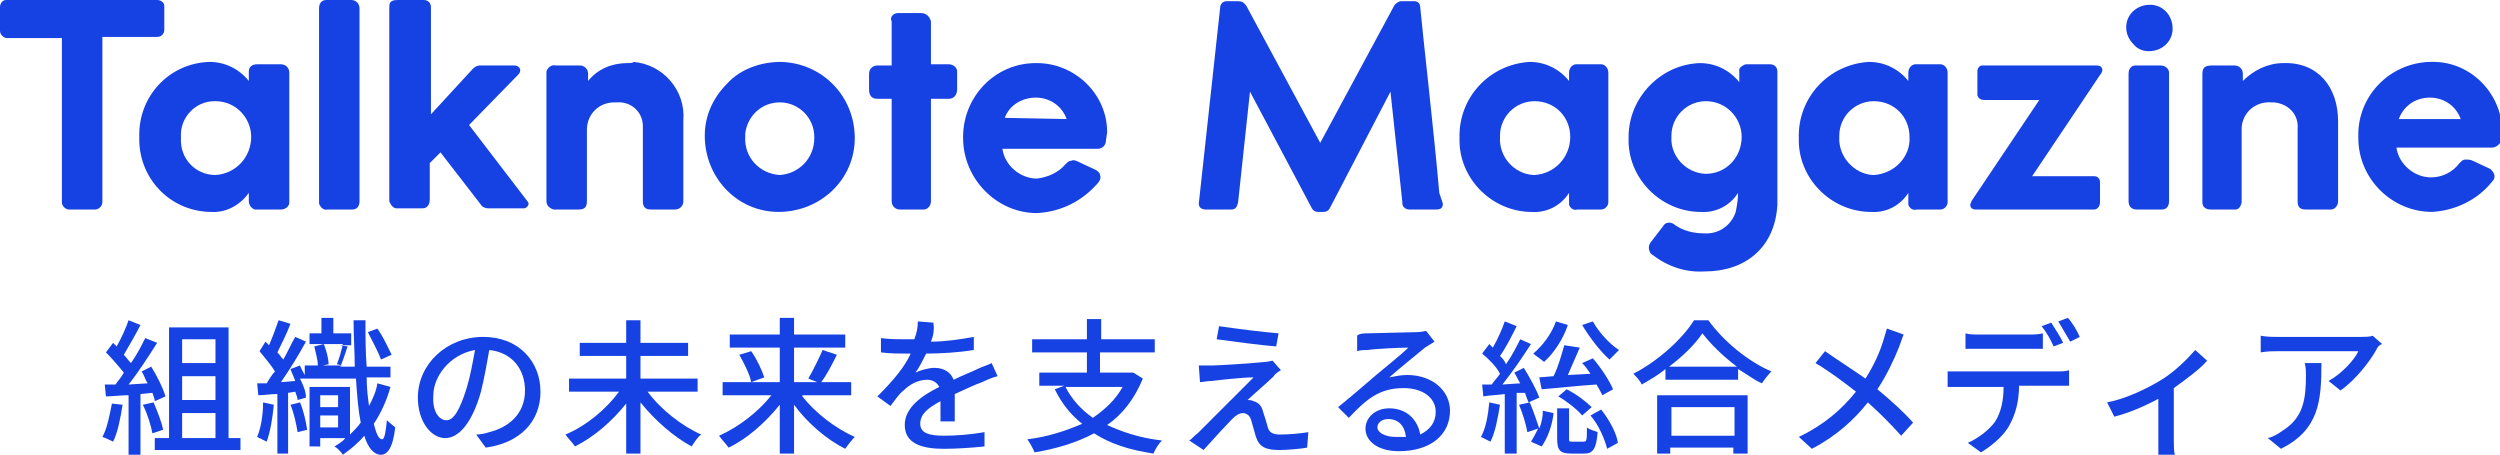
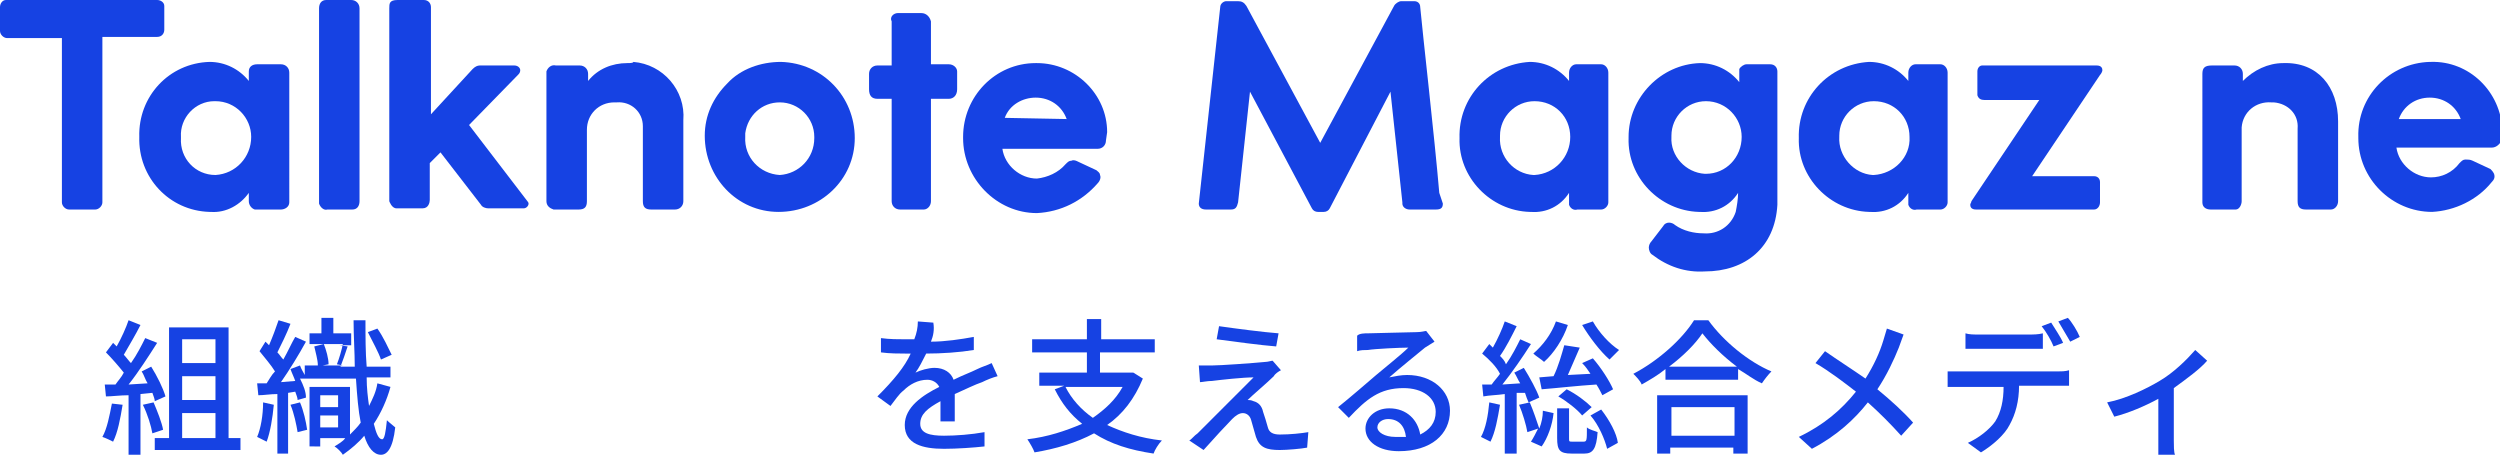
<svg xmlns="http://www.w3.org/2000/svg" version="1.1" id="レイヤー_1" x="0px" y="0px" viewBox="0 0 210 38.2" style="enable-background:new 0 0 210 38.2;" xml:space="preserve">
  <style type="text/css">
	.st0{fill:#1642E3;}
</style>
  <g transform="translate(0 -6)">
    <g transform="translate(0 6)">
      <path class="st0" d="M121.2,17.1L121.2,17.1c0,0.4-0.2,0.5-0.6,0.5h-2.2c-0.3,0-0.6-0.2-0.6-0.5c0,0,0-0.1,0-0.1l-1-9.3l-5.1,9.8    c-0.1,0.2-0.3,0.3-0.5,0.3h-0.5c-0.2,0-0.4-0.1-0.5-0.3l-5.2-9.8l-1,9.3c-0.1,0.4-0.2,0.6-0.6,0.6h-2.1c-0.4,0-0.6-0.2-0.6-0.5v0    l1.8-16.5c0-0.3,0.3-0.5,0.5-0.5h1c0.3,0,0.5,0.1,0.7,0.4l6.2,11.5l6.2-11.5c0.1-0.2,0.4-0.4,0.6-0.4h1.1c0.3,0,0.5,0.2,0.5,0.5    c0.2,2.2,1.2,10.9,1.6,15.6L121.2,17.1z" />
      <path class="st0" d="M135.1,6.1V17c0,0.3-0.3,0.6-0.6,0.6c0,0,0,0,0,0h0h-2c-0.3,0.1-0.6-0.1-0.7-0.4c0-0.1,0-0.2,0-0.3v-0.7    c-0.7,1.1-1.9,1.7-3.2,1.6h-0.1c-3.3-0.1-6-2.9-5.9-6.2v0c-0.1-3.4,2.5-6.2,5.9-6.4c1.3,0,2.5,0.6,3.3,1.6V6.1    c0-0.4,0.3-0.7,0.6-0.7c0,0,0.1,0,0.1,0h2C134.8,5.4,135.1,5.7,135.1,6.1C135.1,6.1,135.1,6.1,135.1,6.1L135.1,6.1z M131.9,11.5    c0-1.7-1.3-3-3-3c0,0,0,0,0,0l0,0c-1.6,0-2.9,1.3-2.9,2.9c0,0,0,0.1,0,0.1c-0.1,1.7,1.2,3.1,2.8,3.2h0.1    C130.6,14.6,131.9,13.2,131.9,11.5C131.9,11.5,131.9,11.5,131.9,11.5L131.9,11.5L131.9,11.5z" />
      <path class="st0" d="M142.8,5.3c1.3,0,2.5,0.6,3.3,1.6V5.9l0,0v0c0,0,0,0,0-0.1c0.1-0.2,0.4-0.4,0.6-0.4h2c0.4,0,0.6,0.3,0.6,0.6    c0,0,0,0,0,0V17c0,0,0,0.1,0,0.2c-0.2,3.6-2.7,5.6-6.1,5.6c-1.6,0.1-3.1-0.4-4.4-1.4c-0.2-0.1-0.3-0.4-0.3-0.6    c0-0.2,0.1-0.4,0.2-0.5l1-1.3c0.1-0.2,0.3-0.3,0.5-0.3c0.2,0,0.4,0.1,0.5,0.2c0.7,0.5,1.6,0.7,2.4,0.7c1.2,0.1,2.3-0.6,2.7-1.8    c0.1-0.5,0.2-1.1,0.2-1.6c-0.7,1.1-1.9,1.7-3.2,1.6h-0.1c-3.3-0.1-6-2.9-5.9-6.2v-0.1C136.8,8.2,139.5,5.4,142.8,5.3L142.8,5.3    L142.8,5.3z M143.3,14.6c1.7,0,3-1.4,3-3.1c0,0,0,0,0,0v0c0-1.6-1.3-3-3-3c0,0,0,0,0,0h0c-1.6,0-2.9,1.3-2.9,2.9c0,0,0,0.1,0,0.1    c-0.1,1.6,1.2,3,2.8,3.1L143.3,14.6L143.3,14.6z" />
      <path class="st0" d="M163.6,6.1V17c0,0.3-0.3,0.6-0.6,0.6c0,0,0,0,0,0h0h-2c-0.3,0.1-0.6-0.1-0.7-0.4c0-0.1,0-0.2,0-0.3v-0.7    c-0.7,1.1-1.9,1.7-3.2,1.6H157c-3.3-0.1-6-2.9-5.9-6.2v0c-0.1-3.4,2.5-6.2,5.9-6.4c1.3,0,2.5,0.6,3.3,1.6V6.1    c0-0.4,0.3-0.7,0.6-0.7c0,0,0.1,0,0.1,0h2C163.3,5.4,163.6,5.7,163.6,6.1C163.6,6.1,163.6,6.1,163.6,6.1L163.6,6.1L163.6,6.1z     M160.4,11.5c0-1.7-1.3-3-3-3h0c-1.6,0-2.9,1.3-2.9,2.9c0,0,0,0.1,0,0.1c-0.1,1.6,1.2,3.1,2.8,3.2c0,0,0,0,0,0h0.1    C159.1,14.6,160.5,13.2,160.4,11.5C160.4,11.5,160.4,11.5,160.4,11.5L160.4,11.5L160.4,11.5z" />
      <path class="st0" d="M166,17.6c-0.1,0-0.5,0-0.5-0.4c0-0.1,0.1-0.2,0.1-0.3l5.7-8.5h-4.6c-0.3,0-0.5-0.1-0.6-0.4    c0-0.1,0-0.1,0-0.2V6c0-0.3,0.2-0.5,0.4-0.5c0,0,0.1,0,0.1,0h9.5c0.1,0,0.5,0,0.5,0.4c0,0.1-0.1,0.3-0.2,0.4l-5.7,8.5h5.2    c0.3,0,0.5,0.2,0.5,0.5c0,0,0,0.1,0,0.1V17c0,0.3-0.2,0.6-0.5,0.6L166,17.6L166,17.6z" />
-       <path class="st0" d="M178.6,2.3c0-1.1,0.9-1.9,2-1.9c1.1,0,1.9,0.9,1.9,2s-0.9,1.9-2,1.9c-0.5,0-1-0.2-1.3-0.6    C178.8,3.3,178.6,2.8,178.6,2.3z M182.2,6.1v10.8c0,0.4-0.2,0.7-0.6,0.7c0,0-0.1,0-0.1,0h-2c-0.4,0-0.7-0.2-0.7-0.7V6.2    c0-0.4,0.2-0.7,0.6-0.7c0,0,0.1,0,0.1,0h2C181.9,5.5,182.2,5.8,182.2,6.1L182.2,6.1z" />
      <path class="st0" d="M196.4,10.2v6.7c0,0.4-0.3,0.7-0.6,0.7c0,0,0,0-0.1,0h-2c-0.5,0-0.7-0.2-0.7-0.7v-6.1c0.1-1.2-0.8-2.1-2-2.2    c-0.1,0-0.1,0-0.2,0c-1.3-0.1-2.4,0.8-2.5,2.1c0,0,0,0,0,0c0,0.1,0,0.1,0,0.2v6c0,0.3-0.2,0.7-0.5,0.7c-0.1,0-0.1,0-0.2,0h-1.9    c-0.4,0-0.7-0.2-0.7-0.6c0,0,0-0.1,0-0.1V6.2c0-0.5,0.2-0.7,0.8-0.7h1.9c0.4,0,0.7,0.3,0.7,0.7c0,0,0,0,0,0v0.6    c0.9-0.9,2.1-1.5,3.4-1.5C194.7,5.2,196.4,7.3,196.4,10.2L196.4,10.2z" />
      <path class="st0" d="M209.3,12.4h-8c0.2,1.4,1.5,2.5,2.9,2.5c0.9,0,1.8-0.4,2.4-1.2c0.2-0.2,0.3-0.3,0.5-0.3c0.2,0,0.4,0,0.6,0.1    l1.5,0.7c0.1,0.1,0.2,0.2,0.3,0.4c0.1,0.3,0,0.5-0.2,0.7c-1.2,1.5-3.1,2.4-5,2.5c-3.4,0-6.2-2.8-6.2-6.2c0,0,0,0,0,0    c0,0,0,0,0-0.1c-0.1-3.4,2.6-6.2,6-6.3h0.1c3.2-0.1,5.9,2.5,6,5.8c0,0,0,0,0,0c0,0,0,0,0,0.1v0.6C210,12.1,209.7,12.4,209.3,12.4    L209.3,12.4L209.3,12.4L209.3,12.4z M201.5,10h5.2c-0.4-1.1-1.4-1.8-2.6-1.8C202.9,8.2,201.9,8.9,201.5,10z" />
      <path class="st0" d="M93,11.1L93,11.1c0-3.2-2.7-5.8-5.9-5.8c0,0,0,0,0,0H87c-3.4,0-6.1,2.8-6.1,6.2v0.1c0,3.4,2.8,6.3,6.2,6.3h0    c2-0.1,3.8-1,5.1-2.5c0.2-0.2,0.3-0.5,0.2-0.7c0-0.2-0.2-0.3-0.3-0.4l-1.5-0.7c-0.2-0.1-0.4-0.2-0.6-0.1c-0.2,0-0.3,0.1-0.5,0.3    c-0.6,0.7-1.5,1.1-2.4,1.2c-1.4,0-2.7-1.1-2.9-2.5h8c0.4,0,0.7-0.3,0.7-0.7L93,11.1L93,11.1z M84.4,9.9c0.4-1.1,1.5-1.7,2.6-1.7    c1.2,0,2.2,0.7,2.6,1.8L84.4,9.9L84.4,9.9z" />
      <path class="st0" d="M0,0.6C0,0.3,0.2,0,0.5,0c0,0,0.1,0,0.1,0h12.6c0.3,0,0.6,0.2,0.6,0.5v2c0,0.3-0.2,0.6-0.6,0.6c0,0,0,0,0,0    H8.6V17c0,0.3-0.3,0.6-0.6,0.6l0,0H5.8c-0.3,0-0.6-0.3-0.6-0.6l0,0V3.2H0.6C0.3,3.2,0,2.9,0,2.6c0,0,0-0.1,0-0.1L0,0.6z" />
      <path class="st0" d="M65.6,5.2c3.5,0.1,6.2,2.9,6.2,6.4s-2.9,6.2-6.4,6.2s-6.2-2.9-6.2-6.4c0-1.7,0.7-3.2,1.9-4.4    C62.2,5.8,63.9,5.2,65.6,5.2z M65.5,14.7c1.6-0.1,2.9-1.4,2.9-3.1c0,0,0-0.1,0-0.1c0-1.6-1.3-2.9-2.9-2.9c-1.5,0-2.7,1.1-2.9,2.6    c0,0.1,0,0.2,0,0.3C62.5,13.2,63.8,14.6,65.5,14.7C65.4,14.6,65.4,14.6,65.5,14.7L65.5,14.7L65.5,14.7z" />
      <path class="st0" d="M75.4,1.1h2c0.4,0,0.7,0.3,0.8,0.7c0,0,0,0,0,0v3.6h1.5c0.4,0,0.7,0.3,0.7,0.6c0,0,0,0.1,0,0.1v1.4    c0,0.5-0.3,0.8-0.7,0.8h-1.5v8.6c0,0.4-0.3,0.7-0.6,0.7c0,0-0.1,0-0.1,0h-1.9c-0.4,0-0.7-0.3-0.7-0.7c0,0,0,0,0,0V8.3h-1.2    c-0.5,0-0.7-0.3-0.7-0.8V6.2c0-0.4,0.3-0.7,0.7-0.7l0,0h1.2V1.8C74.7,1.4,75.1,1.1,75.4,1.1L75.4,1.1z" />
      <path class="st0" d="M52.7,5.3c-1.3,0-2.5,0.5-3.3,1.5V6.2c0-0.4-0.3-0.7-0.7-0.7h-2C46.3,5.4,46,5.7,45.9,6c0,0.1,0,0.1,0,0.2    v10.7c0,0.4,0.3,0.6,0.6,0.7c0,0,0.1,0,0.1,0h2c0.5,0,0.7-0.2,0.7-0.7v-6c0-1.3,1-2.3,2.3-2.3c0.1,0,0.1,0,0.2,0    c1.2-0.1,2.2,0.8,2.2,2c0,0,0,0,0,0c0,0.1,0,0.1,0,0.2v6.1c0,0.5,0.2,0.7,0.7,0.7h2c0.4,0,0.7-0.3,0.7-0.7c0,0,0,0,0-0.1v-6.7    c0.2-2.5-1.7-4.7-4.2-4.9C53.2,5.3,52.9,5.3,52.7,5.3L52.7,5.3z" />
      <path class="st0" d="M30.2,16.9c0,0.4-0.2,0.7-0.6,0.7c0,0-0.1,0-0.1,0h-2c-0.3,0.1-0.6-0.2-0.7-0.5c0-0.1,0-0.1,0-0.2V0.7    c0-0.4,0.2-0.7,0.6-0.7c0,0,0,0,0.1,0h2c0.4,0,0.7,0.3,0.7,0.7V16.9z" />
      <path class="st0" d="M23.6,5.4h-2c-0.4,0-0.7,0.2-0.7,0.6c0,0,0,0.1,0,0.1v0.7c-0.8-1-2-1.6-3.3-1.6c-3.4,0.1-6,2.9-5.9,6.3    c0,0,0,0,0,0v0c-0.1,3.4,2.5,6.2,5.9,6.3h0.1c1.3,0.1,2.5-0.6,3.2-1.6v0.7c0,0.3,0.2,0.6,0.5,0.7c0.1,0,0.1,0,0.2,0h2    c0.3,0,0.7-0.2,0.7-0.6c0,0,0,0,0,0c0,0,0,0,0,0V6.1C24.3,5.7,24,5.4,23.6,5.4L23.6,5.4L23.6,5.4L23.6,5.4z M18.1,14.7    c-1.7,0-3-1.4-2.9-3.1c0,0,0,0,0,0c0,0,0-0.1,0-0.1c-0.1-1.6,1.2-3,2.8-3c0,0,0,0,0,0h0.1c1.7,0,3,1.4,3,3c0,0,0,0,0,0v0    C21.1,13.2,19.8,14.6,18.1,14.7L18.1,14.7L18.1,14.7L18.1,14.7z" />
-       <path class="st0" d="M44.3,16.9l-4.9-6.4l4.1-4.2c0.1-0.1,0.2-0.2,0.2-0.4c0-0.2-0.2-0.4-0.5-0.4h-2.9c-0.2,0-0.4,0.1-0.6,0.3    l-3.5,3.8V0.6C36.2,0.3,36,0,35.6,0c0,0,0,0,0,0h-0.1h-2.1c-0.7,0-0.7,0.3-0.7,0.7v16.2c0,0,0.2,0.6,0.6,0.6h2.2    c0.5,0,0.6-0.5,0.6-0.7v-3.1l0.9-0.9l3.4,4.4c0.1,0.2,0.4,0.3,0.6,0.3H44c0.2,0,0.4-0.2,0.4-0.4C44.4,17.1,44.4,17,44.3,16.9    L44.3,16.9L44.3,16.9z" />
+       <path class="st0" d="M44.3,16.9l-4.9-6.4l4.1-4.2c0.1-0.1,0.2-0.2,0.2-0.4c0-0.2-0.2-0.4-0.5-0.4h-2.9c-0.2,0-0.4,0.1-0.6,0.3    l-3.5,3.8V0.6C36.2,0.3,36,0,35.6,0c0,0,0,0,0,0h-0.1h-2.1c-0.7,0-0.7,0.3-0.7,0.7v16.2c0,0,0.2,0.6,0.6,0.6h2.2    c0.5,0,0.6-0.5,0.6-0.7v-3.1l0.9-0.9l3.4,4.4c0.1,0.2,0.4,0.3,0.6,0.3H44c0.2,0,0.4-0.2,0.4-0.4C44.4,17.1,44.4,17,44.3,16.9    L44.3,16.9z" />
    </g>
    <g>
      <path class="st0" d="M10.3,40c-0.2,1.2-0.4,2.3-0.8,3.1c-0.2-0.1-0.6-0.3-0.9-0.4C9,42,9.2,40.9,9.4,39.9L10.3,40z M11.8,39.1v5.1    h-1v-5c-0.7,0-1.4,0.1-1.9,0.1l-0.1-1l0.9,0c0.2-0.3,0.5-0.6,0.7-1c-0.4-0.5-1-1.2-1.5-1.7l0.6-0.8c0.1,0.1,0.2,0.2,0.3,0.3    c0.4-0.7,0.8-1.6,1-2.2l1,0.4c-0.4,0.8-1,1.8-1.4,2.5c0.2,0.2,0.4,0.5,0.6,0.7c0.5-0.7,0.9-1.5,1.2-2.1l1,0.4    c-0.7,1.1-1.6,2.5-2.4,3.5l1.6-0.1c-0.2-0.3-0.3-0.7-0.5-1l0.8-0.4c0.5,0.8,1,1.8,1.2,2.5l-0.9,0.4c0-0.2-0.1-0.4-0.2-0.7    L11.8,39.1z M12.9,39.8c0.3,0.7,0.7,1.7,0.8,2.3l-0.9,0.3c-0.1-0.6-0.4-1.6-0.8-2.4L12.9,39.8z M20.2,42.8v1H13v-1h1.2v-9.3h5v9.3    H20.2z M15.3,34.5v2h2.8v-2H15.3z M18.1,37.6h-2.8v2h2.8V37.6z M15.3,42.8h2.8v-2.1h-2.8V42.8z" />
      <path class="st0" d="M23,40c-0.1,1.1-0.3,2.3-0.6,3.1c-0.2-0.1-0.6-0.3-0.8-0.4c0.3-0.7,0.5-1.8,0.5-2.9L23,40z M32.8,38.5    c-0.3,1.1-0.8,2.2-1.4,3.1c0.2,0.8,0.4,1.3,0.7,1.3c0.2,0,0.3-0.6,0.4-1.6c0.2,0.2,0.6,0.5,0.7,0.6c-0.2,1.8-0.7,2.3-1.2,2.3    c-0.6,0-1.1-0.6-1.4-1.6c-0.5,0.6-1.1,1.1-1.8,1.6c-0.1-0.2-0.5-0.6-0.7-0.7c0.3-0.2,0.7-0.4,0.9-0.7h-2.1v0.7H26v-5h3.4v4    c0.3-0.3,0.7-0.7,0.9-1c-0.2-1-0.3-2.2-0.4-3.7h-4.7c0.3,0.6,0.5,1.1,0.5,1.6L25,39.6c0-0.2-0.1-0.4-0.2-0.7L24.2,39v5.1h-0.9v-5    c-0.6,0-1.1,0.1-1.6,0.1l-0.1-1l0.8,0c0.2-0.3,0.4-0.7,0.7-1c-0.3-0.5-0.9-1.2-1.3-1.7l0.5-0.8c0.1,0.1,0.2,0.2,0.3,0.3    c0.3-0.7,0.6-1.5,0.8-2.1l1,0.3c-0.3,0.8-0.8,1.8-1.1,2.4c0.2,0.2,0.3,0.4,0.5,0.6c0.4-0.7,0.7-1.4,1-1.9l0.9,0.4    c-0.6,1.1-1.4,2.4-2.1,3.4l1.2-0.1c-0.1-0.3-0.3-0.7-0.4-1l0.8-0.3c0.1,0.3,0.3,0.6,0.4,0.8v-0.8h1.1c0-0.5-0.2-1.1-0.3-1.6    l0.8-0.2c0.2,0.5,0.4,1.2,0.4,1.7l-0.5,0.1h1.7l-0.5-0.1c0.2-0.5,0.4-1.2,0.5-1.7h-2.8v-0.9H27v-1.3h1v1.3h1.5V35h-1l0.7,0.1    c-0.2,0.6-0.4,1.2-0.6,1.7h1.2c0-1.2-0.1-2.5-0.1-3.9h1c0,1.4,0,2.7,0.1,3.9h2v0.9h-2c0,0.9,0.1,1.7,0.2,2.4    c0.3-0.6,0.6-1.2,0.7-1.9L32.8,38.5z M25.2,39.8c0.3,0.7,0.5,1.6,0.6,2.3L25,42.3c-0.1-0.6-0.3-1.6-0.6-2.3L25.2,39.8z M26.9,39.2    v1h1.5v-1H26.9z M28.4,41.9v-1h-1.5v1H28.4z M32,36.2c-0.2-0.6-0.7-1.5-1.1-2.3l0.8-0.3c0.5,0.7,0.9,1.6,1.2,2.2L32,36.2z" />
-       <path class="st0" d="M40.8,43.6L40,42.5c0.4,0,0.8-0.1,1.1-0.2c1.6-0.4,3-1.5,3-3.5c0-1.8-1.1-3.2-3-3.4c-0.2,1.1-0.4,2.3-0.7,3.5    c-0.7,2.5-1.8,3.9-3,3.9s-2.3-1.4-2.3-3.4c0-2.8,2.4-5.1,5.5-5.1c3,0,4.8,2.1,4.8,4.6C45.4,41.4,43.7,43.2,40.8,43.6z M37.5,41.3    c0.6,0,1.1-0.8,1.7-2.7c0.3-1,0.5-2.1,0.7-3.2c-2.2,0.4-3.5,2.3-3.5,3.8C36.3,40.6,36.9,41.3,37.5,41.3z" />
-       <path class="st0" d="M54.4,38.9c1.1,1.5,2.9,2.9,4.5,3.6c-0.3,0.2-0.6,0.7-0.8,1c-1.5-0.8-3.1-2.2-4.3-3.7v4.3h-1.2v-4.2    c-1.2,1.5-2.7,2.8-4.3,3.6c-0.2-0.3-0.6-0.7-0.8-1c1.7-0.7,3.4-2.1,4.5-3.6h-4.2v-1.1h4.8v-1.9h-3.9v-1.1h3.9v-1.9h1.2v1.9h4v1.1    h-4v1.9h4.8v1.1H54.4z" />
-       <path class="st0" d="M67.4,39.3c1.1,1.4,2.8,2.7,4.4,3.4c-0.2,0.2-0.6,0.7-0.8,1c-1.6-0.8-3.2-2.2-4.3-3.7v4.1h-1.2V40    c-1.2,1.5-2.8,2.9-4.3,3.6c-0.2-0.3-0.6-0.7-0.8-1c1.6-0.7,3.3-2,4.4-3.4h-4.1v-1.1h4.8v-2.9h-4.2v-1.1h4.2v-1.4h1.2v1.4H71v1.1    h-4.3v2.9h4.8v1.1H67.4z M63.1,35.5c0.5,0.7,0.9,1.6,1.1,2.2l-1.1,0.4c-0.1-0.6-0.6-1.6-1-2.3L63.1,35.5z M67.9,37.8    c0.4-0.7,0.9-1.7,1.2-2.4l1.2,0.4c-0.4,0.8-0.9,1.8-1.4,2.4L67.9,37.8z" />
      <path class="st0" d="M78.2,34.7c1.2,0,2.5-0.2,3.6-0.4v1.1c-1.2,0.2-2.7,0.3-4,0.3c-0.3,0.6-0.6,1.2-0.9,1.6    c0.4-0.2,1.1-0.4,1.6-0.4c0.8,0,1.4,0.4,1.6,1c0.8-0.4,1.4-0.6,2-0.9c0.4-0.2,0.8-0.3,1.2-0.5l0.5,1.1c-0.4,0.1-0.9,0.3-1.3,0.5    c-0.6,0.2-1.4,0.6-2.3,1c0,0.7,0,1.7,0,2.3h-1.2c0-0.4,0-1.1,0-1.7c-1.1,0.6-1.7,1.1-1.7,1.9c0,0.8,0.8,1,2,1c1,0,2.3-0.1,3.4-0.3    l0,1.2c-0.9,0.1-2.3,0.2-3.4,0.2c-1.8,0-3.3-0.4-3.3-2c0-1.5,1.5-2.5,2.9-3.2c-0.2-0.4-0.6-0.6-1-0.6c-0.8,0-1.5,0.4-2,0.9    c-0.4,0.3-0.7,0.8-1.1,1.3l-1.1-0.8c1.4-1.4,2.3-2.5,2.8-3.6c-0.1,0-0.2,0-0.4,0c-0.5,0-1.4,0-2.1-0.1v-1.2    c0.7,0.1,1.5,0.1,2.1,0.1c0.2,0,0.5,0,0.7,0c0.2-0.5,0.3-1,0.3-1.5l1.3,0.1C78.5,33.7,78.4,34.2,78.2,34.7z" />
      <path class="st0" d="M96,37.8c-0.7,1.7-1.7,3-3,3.9c1.3,0.6,2.8,1.1,4.6,1.3c-0.3,0.3-0.6,0.8-0.7,1.1c-2-0.3-3.6-0.8-5-1.7    c-1.5,0.8-3.2,1.3-5,1.6c-0.1-0.3-0.4-0.8-0.6-1.1c1.7-0.2,3.2-0.7,4.6-1.3c-1-0.8-1.7-1.7-2.3-2.9l0.8-0.3h-2.1v-1.1h4v-1.7h-4.6    v-1.1h4.6v-1.7h1.2v1.7H97v1.1h-4.6v1.7H95l0.2,0L96,37.8z M89.5,38.5c0.5,1,1.3,1.9,2.3,2.6c1-0.7,1.9-1.5,2.5-2.6H89.5z" />
      <path class="st0" d="M107,37.6c-0.5,0.5-1.8,1.6-2.2,2c0.1,0,0.3,0,0.5,0.1c0.4,0.1,0.7,0.4,0.8,0.9c0.1,0.3,0.3,0.9,0.4,1.3    c0.1,0.4,0.4,0.6,1,0.6c0.9,0,1.8-0.1,2.4-0.2l-0.1,1.3c-0.5,0.1-1.7,0.2-2.3,0.2c-1.1,0-1.7-0.2-2-1.1c-0.1-0.4-0.3-1-0.4-1.4    c-0.1-0.4-0.4-0.6-0.7-0.6c-0.3,0-0.6,0.2-0.9,0.5c-0.4,0.4-1.6,1.7-2.4,2.6l-1.2-0.8c0.2-0.1,0.4-0.4,0.7-0.6    c0.6-0.6,3.5-3.5,4.7-4.7c-0.9,0-2.7,0.2-3.5,0.3c-0.4,0-0.8,0.1-1,0.1l-0.1-1.4c0.3,0,0.7,0,1.1,0c0.7,0,3.5-0.2,4.5-0.3    c0.2,0,0.5-0.1,0.6-0.1l0.7,0.8C107.4,37.2,107.1,37.4,107,37.6z M107.4,34l-0.2,1.1c-1.3-0.1-3.5-0.4-5-0.6l0.2-1.1    C103.8,33.6,106.1,33.9,107.4,34z" />
      <path class="st0" d="M114.9,34c0.6,0,3.4-0.1,4.1-0.1c0.4,0,0.7-0.1,0.8-0.1l0.7,0.9c-0.3,0.2-0.5,0.3-0.8,0.5    c-0.6,0.5-2.1,1.7-3,2.5c0.5-0.1,1-0.2,1.5-0.2c2.1,0,3.6,1.3,3.6,3c0,2-1.6,3.4-4.3,3.4c-1.7,0-2.8-0.8-2.8-1.9    c0-0.9,0.8-1.7,2-1.7c1.5,0,2.4,1,2.6,2.2c0.8-0.4,1.3-1,1.3-1.9c0-1.2-1.1-2-2.7-2c-2,0-3.1,0.9-4.6,2.5l-0.9-0.9    c1-0.8,2.5-2.1,3.2-2.7c0.7-0.6,2.1-1.7,2.7-2.3c-0.7,0-2.8,0.1-3.4,0.2c-0.3,0-0.6,0-0.9,0.1l0-1.3C114.2,34,114.6,34,114.9,34z     M117.2,42.7c0.3,0,0.6,0,0.9,0c-0.1-0.9-0.6-1.5-1.5-1.5c-0.5,0-0.9,0.3-0.9,0.7C115.7,42.3,116.3,42.7,117.2,42.7z" />
      <path class="st0" d="M126,40c-0.2,1.2-0.4,2.3-0.8,3.1c-0.2-0.1-0.6-0.3-0.8-0.4c0.4-0.7,0.6-1.8,0.7-2.9L126,40z M127.4,39v5.1    h-1v-5c-0.7,0.1-1.3,0.1-1.8,0.2l-0.1-1c0.2,0,0.5,0,0.8,0c0.2-0.3,0.5-0.6,0.7-0.9c-0.3-0.6-0.9-1.2-1.5-1.7l0.6-0.8    c0.1,0.1,0.2,0.2,0.3,0.3c0.4-0.7,0.8-1.6,1-2.2l1,0.4c-0.4,0.8-0.9,1.8-1.4,2.5c0.2,0.2,0.4,0.4,0.5,0.7c0.5-0.7,0.9-1.5,1.2-2.1    l0.9,0.4c-0.7,1.1-1.6,2.4-2.4,3.4l1.5-0.1c-0.2-0.3-0.3-0.6-0.5-0.9l0.8-0.4c0.5,0.8,1.1,1.9,1.3,2.5l-0.9,0.4    c-0.1-0.2-0.2-0.5-0.3-0.8L127.4,39z M128.5,39.8c0.3,0.7,0.6,1.6,0.8,2.2c0.2-0.5,0.3-1,0.3-1.5l0.9,0.2c-0.1,1-0.5,2.1-1,2.8    l-0.9-0.4c0.2-0.3,0.4-0.7,0.6-1.1l-0.9,0.3c-0.1-0.6-0.4-1.6-0.7-2.3L128.5,39.8z M131.7,33.3c-0.4,1.2-1.2,2.4-2,3.1    c-0.2-0.2-0.7-0.5-0.9-0.7c0.8-0.7,1.5-1.6,1.9-2.7L131.7,33.3z M132.7,35.2c-0.3,0.7-0.7,1.6-1,2.3l1.9-0.1    c-0.2-0.3-0.4-0.6-0.7-0.9l0.9-0.4c0.7,0.8,1.4,1.9,1.7,2.6l-0.9,0.5c-0.1-0.2-0.3-0.6-0.5-0.9c-1.6,0.1-3.3,0.3-4.6,0.4l-0.2-1    l1.2-0.1c0.4-0.8,0.7-1.9,0.9-2.6L132.7,35.2z M133,43.1c0.3,0,0.3-0.1,0.3-1.2c0.2,0.2,0.7,0.3,0.9,0.4c-0.1,1.4-0.4,1.8-1.1,1.8    H132c-1,0-1.2-0.3-1.2-1.3v-2.5h1v2.5c0,0.3,0,0.3,0.3,0.3H133z M131.6,38.7c0.8,0.4,1.6,1,2.1,1.5l-0.8,0.7    c-0.4-0.5-1.3-1.2-2-1.6L131.6,38.7z M133.8,33c0.5,0.9,1.4,1.9,2.2,2.4c-0.2,0.2-0.6,0.6-0.8,0.8c-0.8-0.7-1.7-1.9-2.3-2.9    L133.8,33z M134.5,40.4c0.7,0.9,1.3,2,1.4,2.8l-0.9,0.5c-0.2-0.8-0.7-2-1.4-2.8L134.5,40.4z" />
      <path class="st0" d="M143.5,32.9c1.3,1.8,3.4,3.5,5.3,4.3c-0.3,0.3-0.6,0.7-0.8,1c-0.7-0.3-1.3-0.8-2-1.2v0.9h-6.1V37    c-0.6,0.5-1.3,0.9-2,1.3c-0.1-0.3-0.5-0.7-0.7-0.9c2.1-1.1,4.1-2.9,5.1-4.5H143.5z M139.2,39.2h7.6v4.9h-1.2v-0.5h-5.3v0.5h-1.1    V39.2z M145.9,36.8c-1.2-0.9-2.2-1.9-2.9-2.8c-0.6,0.9-1.6,1.9-2.8,2.8H145.9z M140.4,40.2v2.4h5.3v-2.4H140.4z" />
      <path class="st0" d="M159.5,35.2c-0.4,1-1,2.3-1.8,3.5c1.1,0.9,2.2,1.9,3,2.8l-1,1.1c-0.9-1-1.8-1.9-2.8-2.8    c-1.1,1.4-2.6,2.8-4.7,3.9l-1.1-1c2.1-1,3.6-2.3,4.8-3.8c-0.9-0.7-2.2-1.7-3.4-2.4l0.8-1c1,0.7,2.4,1.6,3.4,2.3    c0.7-1.1,1.2-2.2,1.5-3.2c0.1-0.3,0.2-0.7,0.3-1l1.4,0.5C159.8,34.4,159.6,34.9,159.5,35.2z" />
      <path class="st0" d="M164.7,37.2h8.1c0.3,0,0.7,0,1-0.1v1.3c-0.3,0-0.7,0-1,0h-3.2c0,1.3-0.3,2.4-0.8,3.3    c-0.4,0.8-1.4,1.7-2.4,2.3l-1.1-0.8c0.9-0.4,1.8-1.1,2.3-1.8c0.5-0.8,0.7-1.8,0.7-2.9h-3.6c-0.4,0-0.8,0-1.1,0v-1.3    C163.9,37.2,164.3,37.2,164.7,37.2z M166.2,34.1h4.2c0.4,0,0.8,0,1.2-0.1v1.3c-0.4,0-0.8,0-1.2,0h-4.1c-0.4,0-0.9,0-1.2,0V34    C165.4,34.1,165.8,34.1,166.2,34.1z M173.3,34.8l-0.8,0.3c-0.2-0.5-0.6-1.2-1-1.7l0.8-0.3C172.6,33.6,173.1,34.3,173.3,34.8z     M174.7,34.3l-0.8,0.4c-0.3-0.5-0.7-1.2-1-1.7l0.8-0.3C174,33,174.5,33.8,174.7,34.3z" />
      <path class="st0" d="M181.4,38c1.2-0.7,2.3-1.8,3-2.6l1,0.9c-0.6,0.7-1.7,1.5-2.8,2.3V43c0,0.4,0,1,0.1,1.2h-1.4    c0-0.2,0-0.8,0-1.2v-3.5c-1.1,0.6-2.5,1.2-3.7,1.5l-0.6-1.2C178.6,39.5,180.4,38.6,181.4,38z" />
-       <path class="st0" d="M199.6,35.4c-0.5,0.9-1.7,2.5-3,3.4l-1-0.8c1.1-0.6,2.2-1.8,2.5-2.5h-6.7c-0.5,0-0.9,0-1.5,0.1v-1.4    c0.5,0.1,1,0.1,1.5,0.1h6.9c0.3,0,0.8,0,1-0.1l0.8,0.7C199.8,35,199.7,35.2,199.6,35.4z M191.6,43.7l-1.1-0.9    c0.4-0.1,0.8-0.3,1.2-0.6c1.8-1.1,2-2.7,2-4.7c0-0.3,0-0.6-0.1-1h1.4C195,39.7,194.8,42.1,191.6,43.7z" />
    </g>
  </g>
</svg>